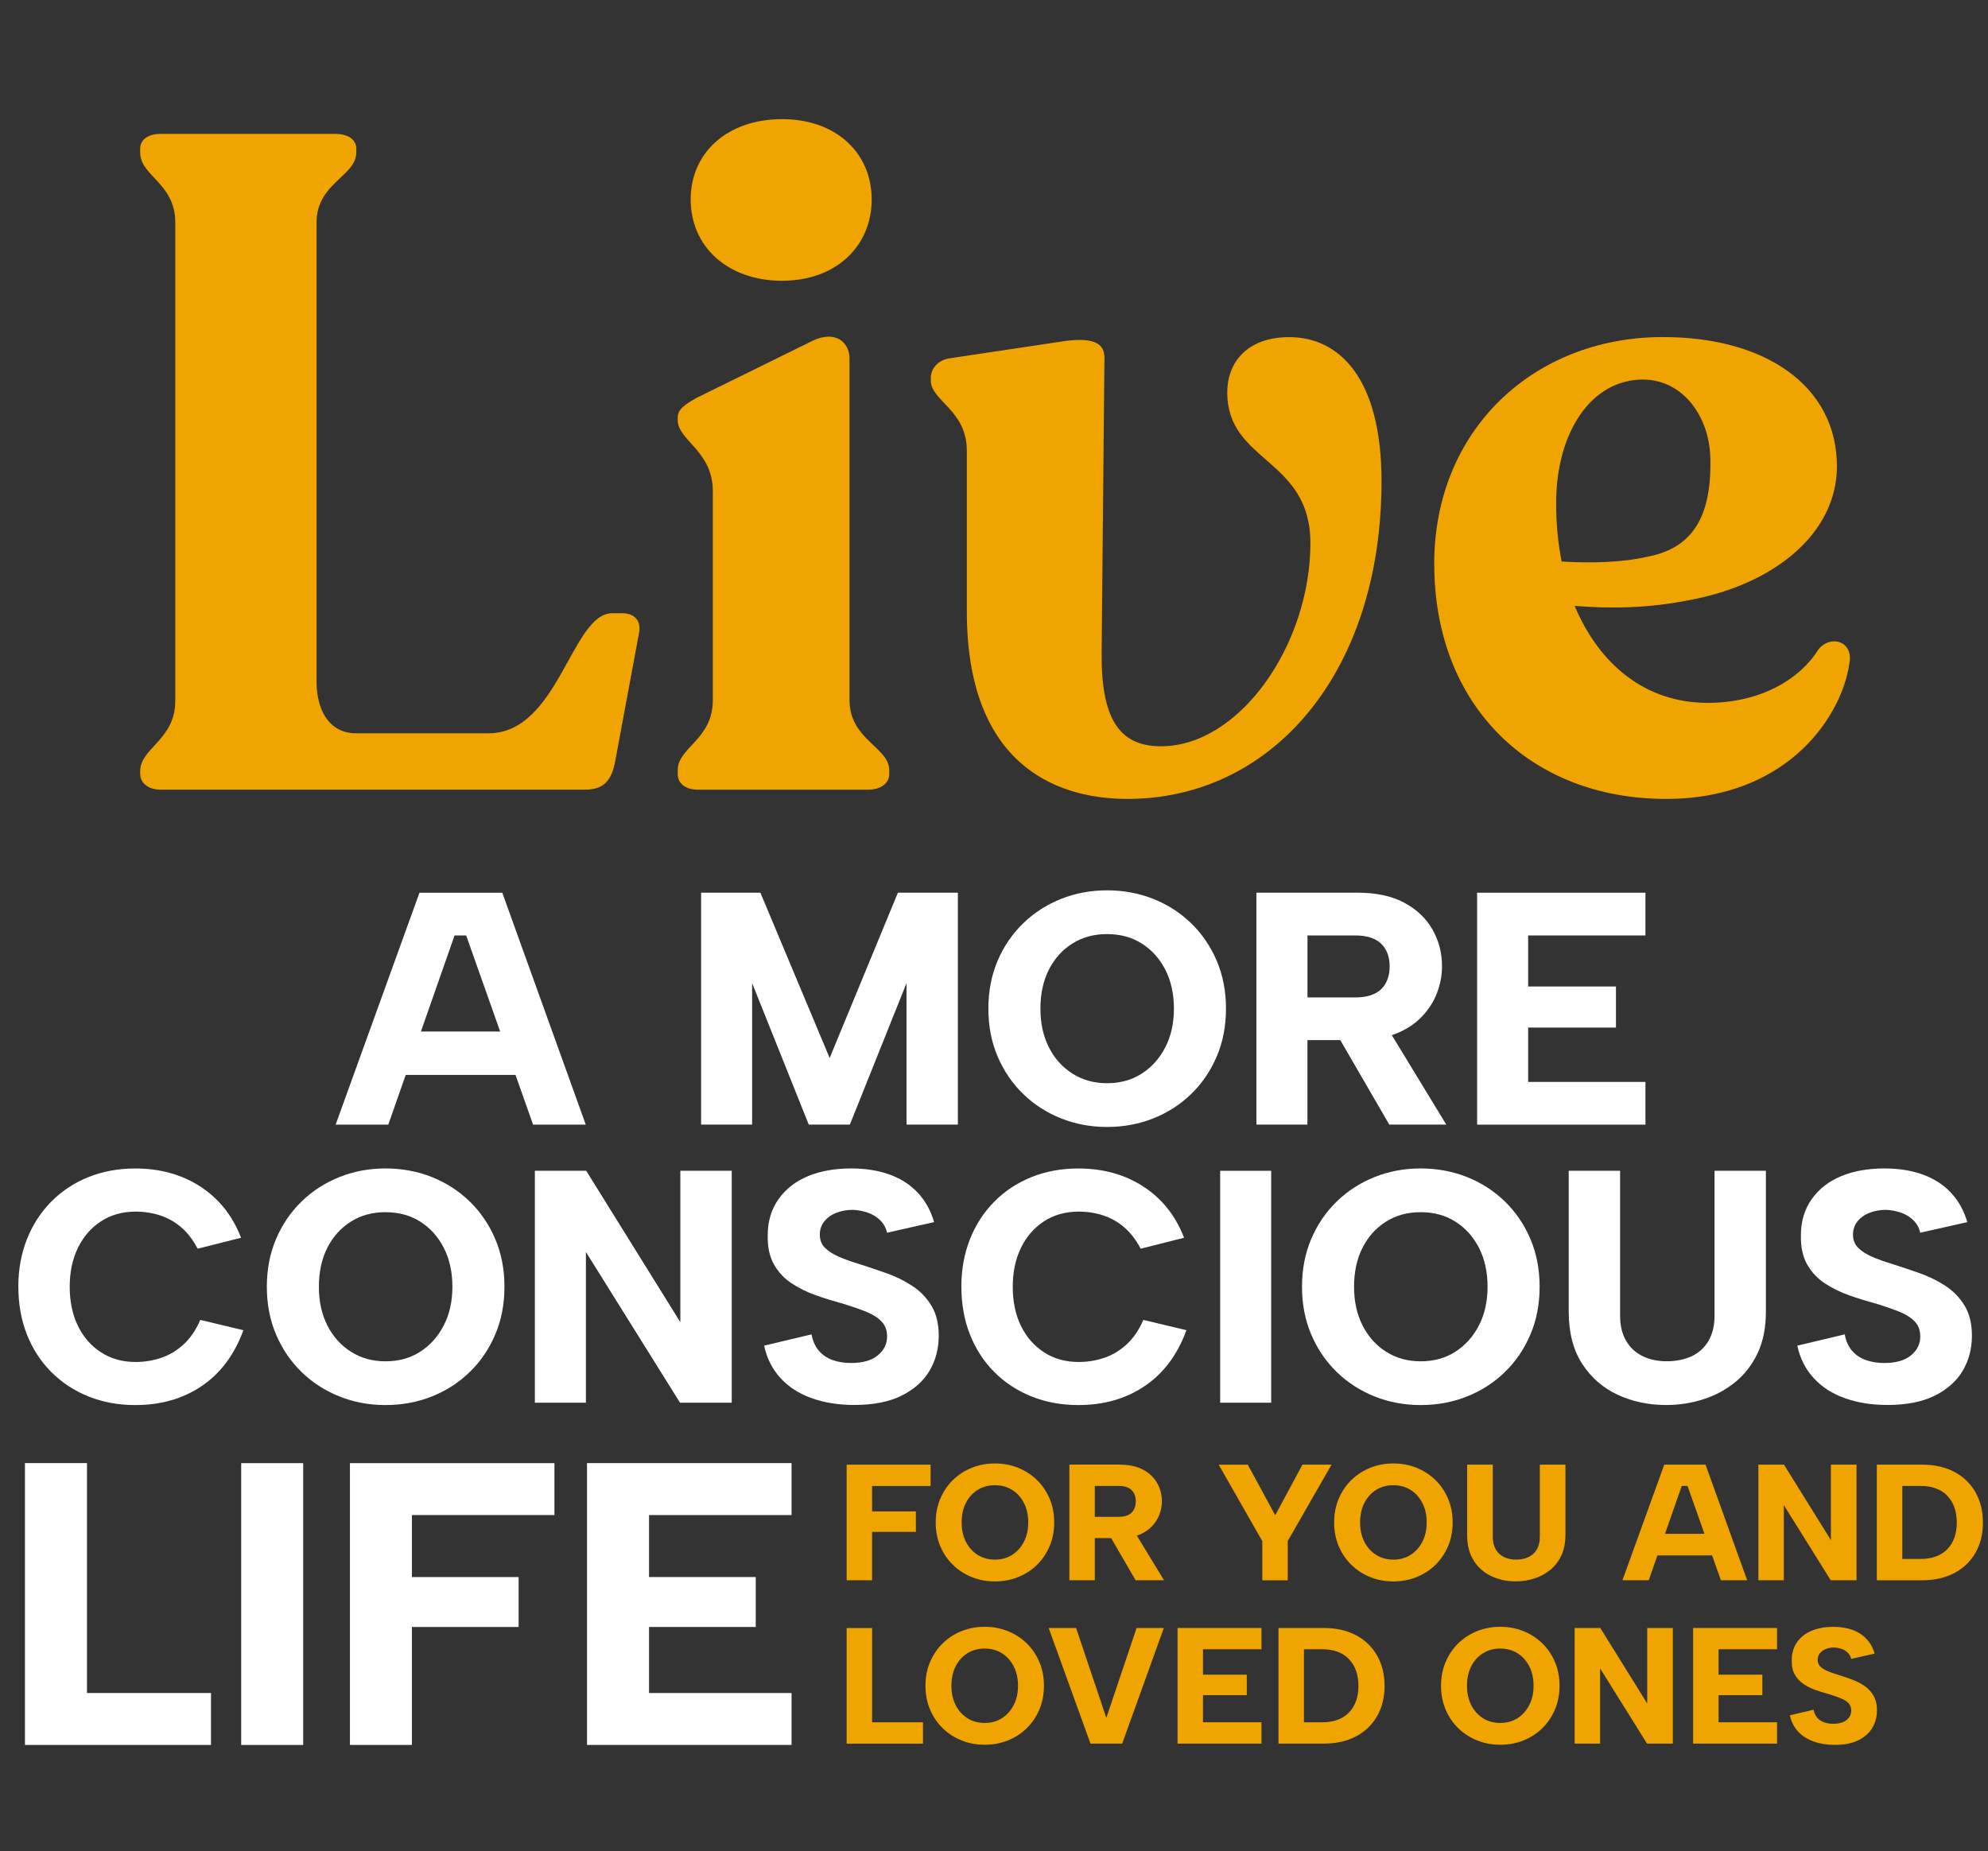
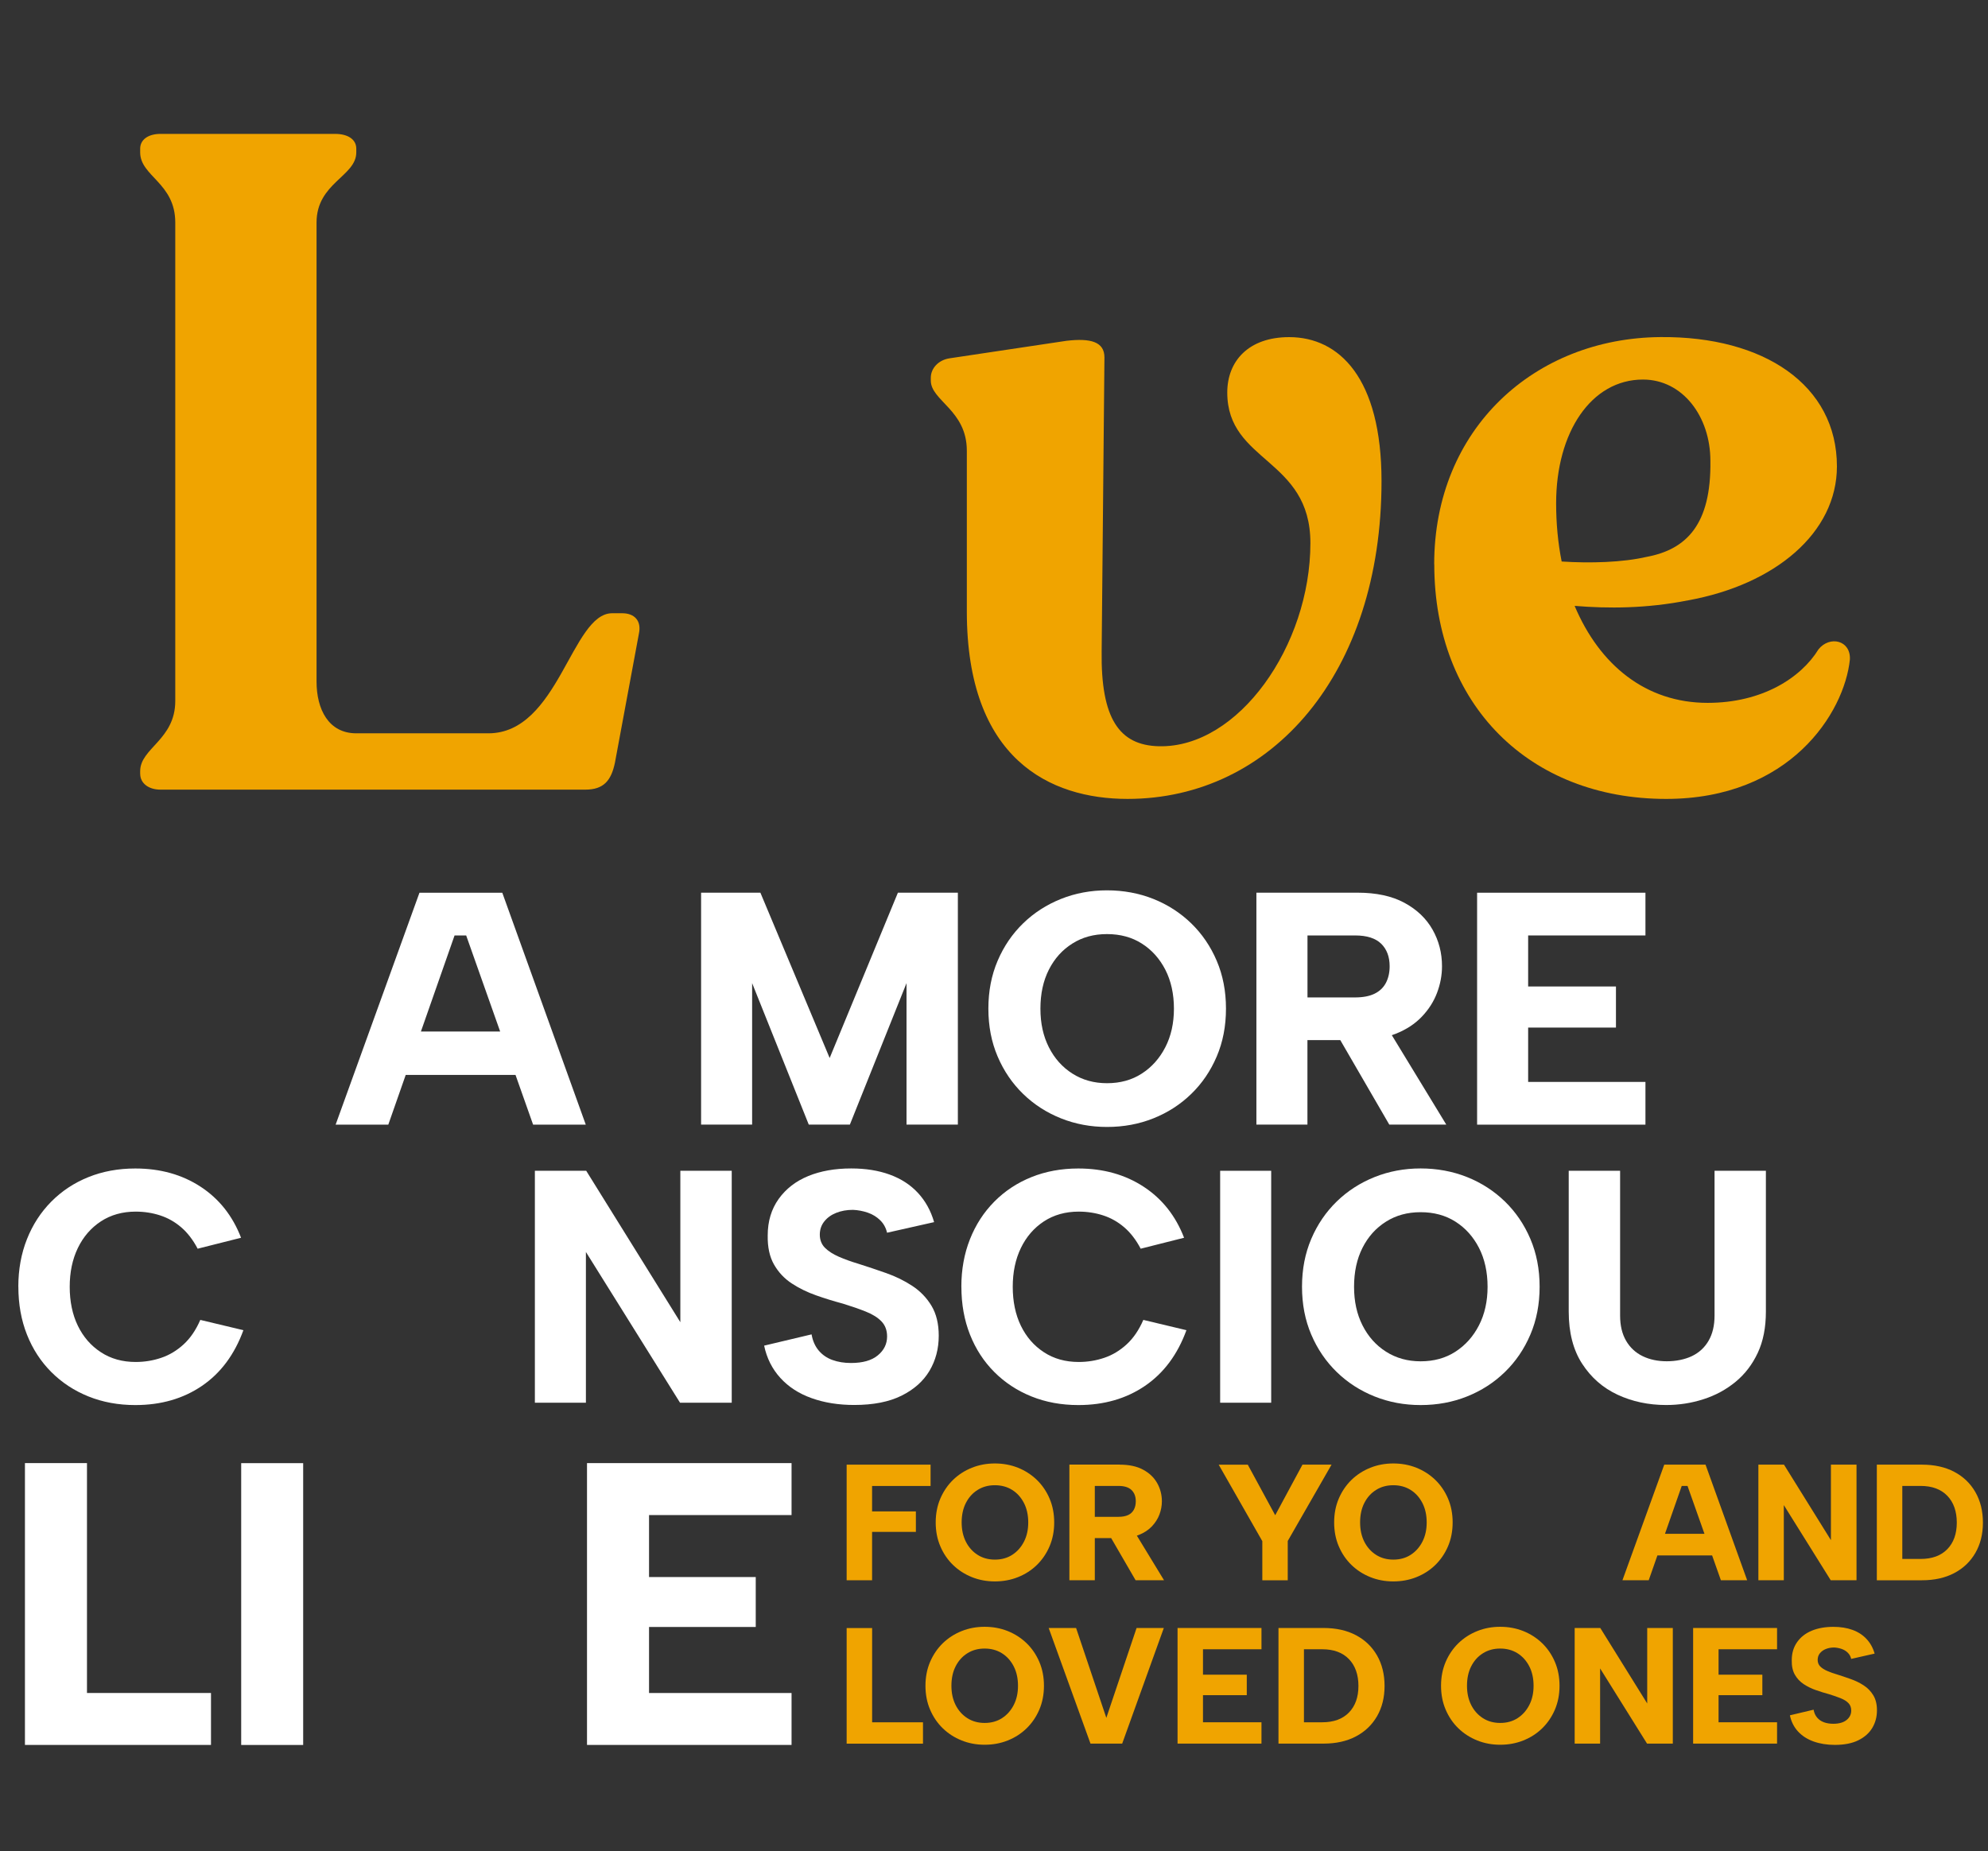
<svg xmlns="http://www.w3.org/2000/svg" id="a" viewBox="0 0 450.29 419.36">
  <rect x="0" y="0" width="450.29" height="419.36" fill="#333333" stroke="none" />
  <defs>
    <style>.b{fill:#fff;}.c{fill:#f0a400;}</style>
  </defs>
  <path class="c" d="M31.75,175.32v-.63c0-5.23,7.95-7.11,7.95-15.9V50.42c0-9-7.95-10.46-7.95-15.9v-.84c0-2.09,1.88-3.35,4.6-3.35h39.54c2.93,0,4.81,1.26,4.81,3.35v.84c0,5.44-9,6.9-9,15.9v103.98c0,6.28,2.72,11.72,9,11.72h29.92c15.9,0,18.83-27.2,28.03-27.2h2.3c2.72,0,4.39,1.67,3.77,4.6l-5.44,29.29c-.84,3.98-2.51,6.07-6.7,6.07H36.36c-2.72,0-4.6-1.46-4.6-3.56Z" />
-   <path class="c" d="M153.51,175.32v-.84c0-5.23,7.95-6.9,7.95-15.9v-47.28c0-9.21-7.95-11.51-7.95-16.11v-.63c0-1.88,1.67-2.93,4.18-4.39l26.36-12.97c5.23-2.51,8.37.42,8.37,3.98v77.41c0,9,9,10.67,9,15.9v.84c0,2.09-1.88,3.56-4.81,3.56h-38.5c-2.93,0-4.6-1.46-4.6-3.56ZM177.15,26.99c12.34,0,20.29,7.74,20.29,18.2s-7.95,18.41-20.29,18.41-20.71-7.74-20.71-18.41,8.37-18.2,20.71-18.2Z" />
  <path class="c" d="M218.99,138.5v-36.4c0-9.21-8.16-11.3-8.16-15.9v-.63c0-2.09,1.67-3.98,4.18-4.39l26.57-3.98c5.44-.63,8.58.21,8.58,3.77l-.63,66.53c-.21,15.27,3.97,21.34,12.97,21.55,17.99.42,34.31-22.8,34.31-46.03,0-19.25-18.83-18.2-18.83-34.1,0-7.11,4.81-12.55,14.02-12.55,11.3,0,20.92,9.21,20.92,32.64,0,43.52-24.9,71.97-57.53,71.97-17.57,0-36.4-9-36.4-42.47Z" />
  <path class="c" d="M324.85,127.83c0-30.75,22.8-51.26,51.26-51.47,23.43-.21,39.96,10.88,39.96,29.29,0,15.06-14.02,26.78-33.68,30.34-9.42,1.88-18.2,1.88-25.73,1.26,5.65,13.39,16.11,21.97,30.13,21.97,12.34,0,21.13-5.65,25.11-12.13,2.51-3.14,7.32-2.09,7.11,2.3-1.26,12.13-13.6,31.59-41.63,31.59-30.96,0-52.51-21.34-52.51-53.14ZM353.72,127.2c6.49.42,13.81.21,19.25-1.05,9-1.67,14.65-7.32,14.44-21.76,0-10.04-6.28-18.41-15.27-18.41-11.72,0-19.67,11.93-19.67,28.03,0,4.6.42,9,1.25,13.18Z" />
  <path class="b" d="M105.59,211.91h-2.63l-15.01,42.86h-11.93l18.99-52.54h18.76l18.91,52.54h-11.93l-15.16-42.86ZM88.7,233.67h30.62v9.83h-30.62v-9.83Z" />
  <path class="b" d="M170.36,254.76h-11.56v-52.54h13.43l15.69,37.45,15.46-37.45h13.58v52.54h-11.63v-32.05l-12.83,32.05h-9.31l-12.83-32.05v32.05Z" />
  <path class="b" d="M250.74,255.29c-3.7,0-7.18-.65-10.43-1.95-3.25-1.3-6.11-3.14-8.56-5.52-2.45-2.38-4.38-5.2-5.78-8.48-1.4-3.28-2.1-6.89-2.1-10.85s.7-7.57,2.1-10.85c1.4-3.28,3.33-6.1,5.78-8.48,2.45-2.38,5.3-4.21,8.56-5.52,3.25-1.3,6.73-1.95,10.43-1.95s7.25.65,10.51,1.95c3.25,1.3,6.1,3.14,8.56,5.52,2.45,2.38,4.38,5.2,5.78,8.48,1.4,3.28,2.1,6.89,2.1,10.85s-.7,7.57-2.1,10.85c-1.4,3.28-3.33,6.11-5.78,8.48-2.45,2.38-5.3,4.22-8.56,5.52-3.25,1.3-6.75,1.95-10.51,1.95ZM250.74,245.38c3,0,5.63-.72,7.88-2.18,2.25-1.45,4.03-3.44,5.33-5.97,1.3-2.53,1.95-5.44,1.95-8.74s-.65-6.29-1.95-8.82c-1.3-2.53-3.08-4.5-5.33-5.93-2.25-1.43-4.88-2.14-7.88-2.14s-5.57.71-7.84,2.14c-2.28,1.43-4.05,3.4-5.33,5.93-1.28,2.53-1.91,5.47-1.91,8.82s.64,6.22,1.91,8.74c1.28,2.53,3.05,4.52,5.33,5.97,2.28,1.45,4.89,2.18,7.84,2.18Z" />
  <path class="b" d="M307.48,202.22c4.25,0,7.79.76,10.62,2.29,2.83,1.53,4.95,3.55,6.38,6.08,1.43,2.53,2.14,5.29,2.14,8.29,0,2.05-.38,4.07-1.13,6.04-.75,1.98-1.9,3.78-3.45,5.4-1.55,1.63-3.53,2.92-5.93,3.87-2.4.95-5.3,1.43-8.71,1.43h-11.26v19.14h-11.56v-52.54h22.89ZM314.76,218.89c0-2.15-.64-3.85-1.91-5.1-1.28-1.25-3.24-1.88-5.89-1.88h-10.81v14.04h10.73c1.8,0,3.28-.27,4.43-.83,1.15-.55,2.01-1.36,2.59-2.44.57-1.08.86-2.34.86-3.79ZM313.56,231.72l14.03,23.04h-12.91l-13.36-23.04h12.23Z" />
  <path class="b" d="M372.7,211.91h-26.57v11.56h19.89v9.31h-19.89v12.31h26.57v9.68h-38.13v-52.54h38.13v9.68Z" />
  <path class="b" d="M4.15,291.49c0-3.9.65-7.49,1.95-10.77,1.3-3.28,3.14-6.12,5.52-8.52,2.38-2.4,5.18-4.25,8.41-5.55,3.23-1.3,6.77-1.95,10.62-1.95,5.65,0,10.58,1.38,14.79,4.13,4.2,2.75,7.25,6.6,9.16,11.56l-9.83,2.48c-1.05-2-2.29-3.61-3.72-4.84-1.43-1.23-3.02-2.13-4.77-2.7-1.75-.57-3.6-.86-5.55-.86-3,0-5.63.74-7.88,2.21-2.25,1.48-3.99,3.49-5.22,6.04-1.23,2.55-1.84,5.48-1.84,8.78s.61,6.29,1.84,8.82c1.23,2.53,2.96,4.53,5.22,6,2.25,1.48,4.88,2.21,7.88,2.21,2,0,3.93-.31,5.78-.94,1.85-.62,3.54-1.64,5.07-3.04,1.53-1.4,2.79-3.25,3.79-5.55l9.76,2.33c-2,5.5-5.13,9.71-9.38,12.61-4.25,2.9-9.28,4.35-15.09,4.35-3.85,0-7.39-.65-10.62-1.95-3.23-1.3-6.03-3.14-8.41-5.52-2.38-2.38-4.22-5.2-5.52-8.48-1.3-3.28-1.95-6.89-1.95-10.85Z" />
-   <path class="b" d="M87.31,318.29c-3.7,0-7.18-.65-10.43-1.95-3.25-1.3-6.11-3.14-8.56-5.52-2.45-2.38-4.38-5.2-5.78-8.48-1.4-3.28-2.1-6.89-2.1-10.85s.7-7.57,2.1-10.85c1.4-3.28,3.33-6.1,5.78-8.48,2.45-2.38,5.3-4.21,8.56-5.52,3.25-1.3,6.73-1.95,10.43-1.95s7.25.65,10.51,1.95c3.25,1.3,6.1,3.14,8.56,5.52,2.45,2.38,4.38,5.2,5.78,8.48,1.4,3.28,2.1,6.89,2.1,10.85s-.7,7.57-2.1,10.85c-1.4,3.28-3.33,6.11-5.78,8.48-2.45,2.38-5.3,4.22-8.56,5.52-3.25,1.3-6.75,1.95-10.51,1.95ZM87.31,308.38c3,0,5.63-.72,7.88-2.18,2.25-1.45,4.03-3.44,5.33-5.97,1.3-2.53,1.95-5.44,1.95-8.74s-.65-6.29-1.95-8.82c-1.3-2.53-3.08-4.5-5.33-5.93-2.25-1.43-4.88-2.14-7.88-2.14s-5.57.71-7.84,2.14c-2.28,1.43-4.05,3.4-5.33,5.93-1.28,2.53-1.91,5.47-1.91,8.82s.64,6.22,1.91,8.74c1.28,2.53,3.05,4.52,5.33,5.97,2.28,1.45,4.89,2.18,7.84,2.18Z" />
  <path class="b" d="M165.74,265.22v52.54h-11.71l-21.32-34.15v34.15h-11.56v-52.54h11.63l21.32,34.3v-34.3h11.63Z" />
  <path class="b" d="M183.83,302.3c.25,1.45.79,2.66,1.61,3.64.83.98,1.86,1.69,3.11,2.14,1.25.45,2.65.68,4.2.68,2.65,0,4.68-.57,6.08-1.73,1.4-1.15,2.1-2.58,2.1-4.28,0-1.4-.43-2.54-1.28-3.42-.85-.88-2.03-1.61-3.53-2.21-1.5-.6-3.23-1.2-5.18-1.8-2.05-.55-4.08-1.17-6.08-1.88-2-.7-3.84-1.6-5.52-2.7-1.68-1.1-3.02-2.53-4.02-4.28-1-1.75-1.48-3.95-1.43-6.6,0-3.2.83-5.95,2.48-8.26,1.65-2.3,3.88-4.03,6.68-5.18,2.8-1.15,6.05-1.73,9.76-1.73,3.25,0,6.15.46,8.71,1.39,2.55.93,4.68,2.3,6.38,4.13,1.7,1.83,2.93,4.04,3.68,6.64l-10.66,2.4c-.25-1.1-.76-2.04-1.54-2.81-.78-.77-1.71-1.35-2.81-1.73-1.1-.38-2.23-.59-3.38-.64-1.4,0-2.66.23-3.79.68-1.13.45-2.03,1.1-2.7,1.95-.68.85-1.01,1.85-1.01,3s.39,2.19,1.16,2.96c.78.78,1.83,1.45,3.15,2.03,1.33.58,2.81,1.11,4.47,1.61,2.05.65,4.14,1.35,6.27,2.1,2.13.75,4.09,1.71,5.89,2.89,1.8,1.18,3.25,2.68,4.35,4.5,1.1,1.83,1.65,4.09,1.65,6.79,0,2.95-.7,5.6-2.1,7.96-1.4,2.35-3.52,4.23-6.34,5.63-2.83,1.4-6.39,2.1-10.7,2.1-3.55,0-6.77-.51-9.64-1.54-2.88-1.02-5.24-2.55-7.09-4.58-1.85-2.03-3.08-4.47-3.68-7.32l10.73-2.55Z" />
  <path class="b" d="M217.75,291.49c0-3.9.65-7.49,1.95-10.77,1.3-3.28,3.14-6.12,5.52-8.52,2.38-2.4,5.18-4.25,8.41-5.55,3.23-1.3,6.77-1.95,10.62-1.95,5.65,0,10.58,1.38,14.79,4.13,4.2,2.75,7.25,6.6,9.16,11.56l-9.83,2.48c-1.05-2-2.29-3.61-3.72-4.84-1.43-1.23-3.02-2.13-4.77-2.7-1.75-.57-3.6-.86-5.55-.86-3,0-5.63.74-7.88,2.21-2.25,1.48-3.99,3.49-5.22,6.04-1.23,2.55-1.84,5.48-1.84,8.78s.61,6.29,1.84,8.82c1.23,2.53,2.96,4.53,5.22,6,2.25,1.48,4.88,2.21,7.88,2.21,2,0,3.93-.31,5.78-.94,1.85-.62,3.54-1.64,5.07-3.04,1.53-1.4,2.79-3.25,3.79-5.55l9.76,2.33c-2,5.5-5.13,9.71-9.38,12.61-4.25,2.9-9.28,4.35-15.09,4.35-3.85,0-7.39-.65-10.62-1.95-3.23-1.3-6.03-3.14-8.41-5.52-2.38-2.38-4.22-5.2-5.52-8.48-1.3-3.28-1.95-6.89-1.95-10.85Z" />
  <path class="b" d="M276.37,265.22h11.56v52.54h-11.56v-52.54Z" />
  <path class="b" d="M321.78,318.29c-3.7,0-7.18-.65-10.43-1.95-3.25-1.3-6.11-3.14-8.56-5.52-2.45-2.38-4.38-5.2-5.78-8.48-1.4-3.28-2.1-6.89-2.1-10.85s.7-7.57,2.1-10.85c1.4-3.28,3.33-6.1,5.78-8.48,2.45-2.38,5.3-4.21,8.56-5.52,3.25-1.3,6.73-1.95,10.43-1.95s7.25.65,10.51,1.95c3.25,1.3,6.1,3.14,8.56,5.52,2.45,2.38,4.38,5.2,5.78,8.48,1.4,3.28,2.1,6.89,2.1,10.85s-.7,7.57-2.1,10.85c-1.4,3.28-3.33,6.11-5.78,8.48-2.45,2.38-5.3,4.22-8.56,5.52-3.25,1.3-6.75,1.95-10.51,1.95ZM321.78,308.38c3,0,5.63-.72,7.88-2.18,2.25-1.45,4.03-3.44,5.33-5.97,1.3-2.53,1.95-5.44,1.95-8.74s-.65-6.29-1.95-8.82c-1.3-2.53-3.08-4.5-5.33-5.93-2.25-1.43-4.88-2.14-7.88-2.14s-5.57.71-7.84,2.14c-2.28,1.43-4.05,3.4-5.33,5.93-1.28,2.53-1.91,5.47-1.91,8.82s.64,6.22,1.91,8.74c1.28,2.53,3.05,4.52,5.33,5.97,2.28,1.45,4.89,2.18,7.84,2.18Z" />
  <path class="b" d="M355.33,265.22h11.63v32.8c0,2.25.45,4.15,1.35,5.7.9,1.55,2.15,2.71,3.75,3.49,1.6.78,3.43,1.16,5.48,1.16s4.04-.39,5.67-1.16c1.63-.78,2.89-1.94,3.79-3.49.9-1.55,1.35-3.45,1.35-5.7v-32.8h11.63v31.9c0,3.6-.61,6.72-1.84,9.34-1.23,2.63-2.9,4.82-5.03,6.57-2.13,1.75-4.55,3.07-7.28,3.94-2.73.88-5.54,1.31-8.44,1.31-4,0-7.67-.78-11-2.33-3.33-1.55-6-3.89-8.03-7.02-2.03-3.13-3.04-7.07-3.04-11.82v-31.9Z" />
-   <path class="b" d="M417.85,302.3c.25,1.45.79,2.66,1.61,3.64.83.98,1.86,1.69,3.11,2.14,1.25.45,2.65.68,4.2.68,2.65,0,4.68-.57,6.08-1.73,1.4-1.15,2.1-2.58,2.1-4.28,0-1.4-.43-2.54-1.28-3.42-.85-.88-2.03-1.61-3.53-2.21-1.5-.6-3.23-1.2-5.18-1.8-2.05-.55-4.08-1.17-6.08-1.88-2-.7-3.84-1.6-5.52-2.7-1.68-1.1-3.02-2.53-4.02-4.28-1-1.75-1.48-3.95-1.43-6.6,0-3.2.83-5.95,2.48-8.26,1.65-2.3,3.88-4.03,6.68-5.18,2.8-1.15,6.05-1.73,9.76-1.73,3.25,0,6.15.46,8.71,1.39,2.55.93,4.68,2.3,6.38,4.13,1.7,1.83,2.93,4.04,3.68,6.64l-10.66,2.4c-.25-1.1-.76-2.04-1.54-2.81-.78-.77-1.71-1.35-2.81-1.73-1.1-.38-2.23-.59-3.38-.64-1.4,0-2.66.23-3.79.68-1.13.45-2.03,1.1-2.7,1.95-.68.85-1.01,1.85-1.01,3s.39,2.19,1.16,2.96c.78.78,1.83,1.45,3.15,2.03,1.33.58,2.81,1.11,4.47,1.61,2.05.65,4.14,1.35,6.27,2.1,2.13.75,4.09,1.71,5.89,2.89,1.8,1.18,3.25,2.68,4.35,4.5,1.1,1.83,1.65,4.09,1.65,6.79,0,2.95-.7,5.6-2.1,7.96-1.4,2.35-3.52,4.23-6.34,5.63-2.83,1.4-6.39,2.1-10.7,2.1-3.55,0-6.77-.51-9.64-1.54-2.88-1.02-5.24-2.55-7.09-4.58-1.85-2.03-3.08-4.47-3.68-7.32l10.73-2.55Z" />
  <path class="b" d="M19.7,331.45v52.07h28.09v11.76H5.65v-63.84h14.04Z" />
  <path class="b" d="M54.63,331.45h14.04v63.84h-14.04v-63.84Z" />
-   <path class="b" d="M79.25,331.45h46.33v11.76h-32.28v14.04h24.17v11.31h-24.17v26.72h-14.04v-63.84Z" />
  <path class="b" d="M179.29,343.21h-32.28v14.04h24.17v11.31h-24.17v14.96h32.28v11.76h-46.33v-63.84h46.33v11.76Z" />
  <path class="c" d="M191.77,331.79h19.01v4.83h-13.25v5.76h9.92v4.64h-9.92v10.96h-5.76v-26.19Z" />
  <path class="c" d="M225.34,358.24c-1.85,0-3.58-.32-5.2-.97-1.62-.65-3.04-1.56-4.27-2.75-1.22-1.18-2.18-2.59-2.88-4.23-.7-1.63-1.05-3.44-1.05-5.41s.35-3.77,1.05-5.41c.7-1.63,1.66-3.04,2.88-4.23,1.22-1.18,2.64-2.1,4.27-2.75,1.62-.65,3.35-.97,5.2-.97s3.62.32,5.24.97c1.62.65,3.04,1.57,4.27,2.75,1.22,1.19,2.18,2.59,2.88,4.23.7,1.63,1.05,3.44,1.05,5.41s-.35,3.77-1.05,5.41c-.7,1.63-1.66,3.04-2.88,4.23-1.22,1.19-2.64,2.1-4.27,2.75-1.62.65-3.37.97-5.24.97ZM225.34,353.3c1.5,0,2.81-.36,3.93-1.08s2.01-1.71,2.66-2.98c.65-1.26.97-2.71.97-4.36s-.32-3.14-.97-4.4c-.65-1.26-1.53-2.25-2.66-2.96s-2.43-1.07-3.93-1.07-2.78.36-3.91,1.07c-1.14.71-2.02,1.7-2.66,2.96-.64,1.26-.95,2.73-.95,4.4s.32,3.1.95,4.36c.64,1.26,1.52,2.25,2.66,2.98,1.13.72,2.44,1.08,3.91,1.08Z" />
  <path class="c" d="M253.63,331.79c2.12,0,3.89.38,5.29,1.14,1.41.76,2.47,1.77,3.18,3.03.71,1.26,1.07,2.64,1.07,4.13,0,1.02-.19,2.03-.56,3.01s-.95,1.88-1.72,2.69c-.77.81-1.76,1.45-2.96,1.93-1.2.47-2.64.71-4.34.71h-5.61v9.54h-5.76v-26.19h11.41ZM257.26,340.09c0-1.07-.32-1.92-.95-2.54-.64-.62-1.62-.94-2.94-.94h-5.39v7h5.35c.9,0,1.63-.14,2.21-.41.57-.27,1-.68,1.29-1.22.29-.54.43-1.17.43-1.89ZM256.66,346.49l7,11.49h-6.44l-6.66-11.49h6.1Z" />
  <path class="c" d="M295.01,331.79h6.59l-9.92,17.29v8.91h-5.76v-8.87l-9.88-17.32h6.59l6.21,11.45,6.17-11.45Z" />
  <path class="c" d="M315.59,358.24c-1.85,0-3.58-.32-5.2-.97-1.62-.65-3.04-1.56-4.27-2.75-1.22-1.18-2.18-2.59-2.88-4.23-.7-1.63-1.05-3.44-1.05-5.41s.35-3.77,1.05-5.41c.7-1.63,1.66-3.04,2.88-4.23,1.22-1.18,2.64-2.1,4.27-2.75,1.62-.65,3.35-.97,5.2-.97s3.62.32,5.24.97c1.62.65,3.04,1.57,4.27,2.75,1.22,1.19,2.18,2.59,2.88,4.23.7,1.63,1.05,3.44,1.05,5.41s-.35,3.77-1.05,5.41c-.7,1.63-1.66,3.04-2.88,4.23-1.22,1.19-2.64,2.1-4.27,2.75-1.62.65-3.37.97-5.24.97ZM315.59,353.3c1.5,0,2.81-.36,3.93-1.08s2.01-1.71,2.66-2.98c.65-1.26.97-2.71.97-4.36s-.32-3.14-.97-4.4c-.65-1.26-1.53-2.25-2.66-2.96s-2.43-1.07-3.93-1.07-2.78.36-3.91,1.07c-1.14.71-2.02,1.7-2.66,2.96-.64,1.26-.95,2.73-.95,4.4s.32,3.1.95,4.36c.64,1.26,1.52,2.25,2.66,2.98,1.13.72,2.44,1.08,3.91,1.08Z" />
-   <path class="c" d="M332.32,331.79h5.8v16.35c0,1.12.22,2.07.67,2.84.45.77,1.07,1.35,1.87,1.74.8.39,1.71.58,2.73.58s2.01-.19,2.83-.58c.81-.39,1.44-.97,1.89-1.74.45-.77.67-1.72.67-2.84v-16.35h5.8v15.9c0,1.8-.31,3.35-.92,4.66-.61,1.31-1.45,2.4-2.51,3.27-1.06.87-2.27,1.53-3.63,1.96-1.36.44-2.76.65-4.21.65-2,0-3.82-.39-5.48-1.16-1.66-.77-2.99-1.94-4-3.5s-1.52-3.52-1.52-5.89v-15.9Z" />
  <path class="c" d="M382.23,336.61h-1.31l-7.48,21.37h-5.95l9.47-26.19h9.35l9.43,26.19h-5.95l-7.56-21.37ZM373.81,347.46h15.27v4.9h-15.27v-4.9Z" />
  <path class="c" d="M420.51,331.79v26.19h-5.84l-10.63-17.03v17.03h-5.76v-26.19h5.8l10.63,17.1v-17.1h5.8Z" />
  <path class="c" d="M435.33,331.79c2.82,0,5.26.54,7.32,1.63,2.06,1.08,3.65,2.62,4.79,4.6,1.13,1.98,1.7,4.28,1.7,6.9s-.57,4.88-1.7,6.85c-1.14,1.97-2.73,3.5-4.79,4.58-2.06,1.09-4.5,1.63-7.32,1.63h-10.22v-26.19h10.22ZM435.03,353.15c2.59,0,4.61-.74,6.04-2.21,1.43-1.47,2.15-3.48,2.15-6.02s-.72-4.6-2.15-6.08c-1.43-1.48-3.45-2.23-6.04-2.23h-4.15v16.54h4.15Z" />
  <path class="c" d="M197.54,368.79v21.37h11.52v4.83h-17.29v-26.19h5.76Z" />
  <path class="c" d="M223.02,395.24c-1.85,0-3.58-.32-5.2-.97-1.62-.65-3.04-1.56-4.27-2.75-1.22-1.18-2.18-2.59-2.88-4.23-.7-1.63-1.05-3.44-1.05-5.41s.35-3.77,1.05-5.41c.7-1.63,1.66-3.04,2.88-4.23,1.22-1.18,2.64-2.1,4.27-2.75,1.62-.65,3.35-.97,5.2-.97s3.62.32,5.24.97c1.62.65,3.04,1.57,4.27,2.75,1.22,1.19,2.18,2.59,2.88,4.23.7,1.63,1.05,3.44,1.05,5.41s-.35,3.77-1.05,5.41c-.7,1.63-1.66,3.04-2.88,4.23-1.22,1.19-2.64,2.1-4.27,2.75-1.62.65-3.37.97-5.24.97ZM223.02,390.3c1.5,0,2.81-.36,3.93-1.08s2.01-1.71,2.66-2.98c.65-1.26.97-2.71.97-4.36s-.32-3.14-.97-4.4c-.65-1.26-1.53-2.25-2.66-2.96s-2.43-1.07-3.93-1.07-2.78.36-3.91,1.07c-1.14.71-2.02,1.7-2.66,2.96-.64,1.26-.95,2.73-.95,4.4s.32,3.1.95,4.36c.64,1.26,1.52,2.25,2.66,2.98,1.13.72,2.44,1.08,3.91,1.08Z" />
  <path class="c" d="M257.44,368.79h6.17l-9.43,26.19h-7.18l-9.47-26.19h6.21l6.85,20.36,6.85-20.36Z" />
  <path class="c" d="M285.73,373.61h-13.25v5.76h9.92v4.64h-9.92v6.14h13.25v4.83h-19.01v-26.19h19.01v4.83Z" />
  <path class="c" d="M299.8,368.79c2.82,0,5.26.54,7.32,1.63,2.06,1.08,3.65,2.62,4.79,4.6,1.13,1.98,1.7,4.28,1.7,6.9s-.57,4.88-1.7,6.85c-1.14,1.97-2.73,3.5-4.79,4.58-2.06,1.09-4.5,1.63-7.32,1.63h-10.22v-26.19h10.22ZM299.5,390.15c2.59,0,4.61-.74,6.04-2.21,1.43-1.47,2.15-3.48,2.15-6.02s-.72-4.6-2.15-6.08c-1.43-1.48-3.45-2.23-6.04-2.23h-4.15v16.54h4.15Z" />
  <path class="c" d="M339.8,395.24c-1.85,0-3.58-.32-5.2-.97-1.62-.65-3.04-1.56-4.27-2.75-1.22-1.18-2.18-2.59-2.88-4.23-.7-1.63-1.05-3.44-1.05-5.41s.35-3.77,1.05-5.41c.7-1.63,1.66-3.04,2.88-4.23,1.22-1.18,2.64-2.1,4.27-2.75,1.62-.65,3.35-.97,5.2-.97s3.62.32,5.24.97c1.62.65,3.04,1.57,4.27,2.75,1.22,1.19,2.18,2.59,2.88,4.23.7,1.63,1.05,3.44,1.05,5.41s-.35,3.77-1.05,5.41c-.7,1.63-1.66,3.04-2.88,4.23-1.22,1.19-2.64,2.1-4.27,2.75-1.62.65-3.37.97-5.24.97ZM339.8,390.3c1.5,0,2.81-.36,3.93-1.08s2.01-1.71,2.66-2.98c.65-1.26.97-2.71.97-4.36s-.32-3.14-.97-4.4c-.65-1.26-1.53-2.25-2.66-2.96s-2.43-1.07-3.93-1.07-2.78.36-3.91,1.07c-1.14.71-2.02,1.7-2.66,2.96-.64,1.26-.95,2.73-.95,4.4s.32,3.1.95,4.36c.64,1.26,1.52,2.25,2.66,2.98,1.13.72,2.44,1.08,3.91,1.08Z" />
  <path class="c" d="M378.9,368.79v26.19h-5.84l-10.63-17.03v17.03h-5.76v-26.19h5.8l10.63,17.1v-17.1h5.8Z" />
  <path class="c" d="M402.51,373.61h-13.25v5.76h9.92v4.64h-9.92v6.14h13.25v4.83h-19.01v-26.19h19.01v4.83Z" />
  <path class="c" d="M410.78,387.27c.12.72.39,1.33.8,1.81.41.49.93.84,1.55,1.07.62.22,1.32.34,2.1.34,1.32,0,2.33-.29,3.03-.86.7-.57,1.05-1.28,1.05-2.13,0-.7-.21-1.27-.64-1.7-.42-.44-1.01-.8-1.76-1.1-.75-.3-1.61-.6-2.58-.9-1.02-.27-2.03-.59-3.03-.94-1-.35-1.92-.8-2.75-1.35-.84-.55-1.5-1.26-2-2.13-.5-.87-.74-1.97-.71-3.29,0-1.6.41-2.97,1.23-4.12.82-1.15,1.93-2.01,3.33-2.58,1.4-.57,3.02-.86,4.86-.86,1.62,0,3.07.23,4.34.69,1.27.46,2.33,1.15,3.18,2.06.85.91,1.46,2.01,1.83,3.31l-5.31,1.2c-.12-.55-.38-1.02-.77-1.4-.39-.39-.85-.67-1.4-.86s-1.11-.29-1.68-.32c-.7,0-1.33.11-1.89.34-.56.22-1.01.55-1.35.97-.34.42-.5.92-.5,1.5s.19,1.09.58,1.48c.39.39.91.72,1.57,1.01.66.29,1.4.56,2.23.8,1.02.32,2.06.67,3.12,1.05,1.06.37,2.04.85,2.94,1.44.9.59,1.62,1.33,2.17,2.25.55.91.82,2.04.82,3.39,0,1.47-.35,2.79-1.05,3.97-.7,1.17-1.75,2.11-3.16,2.81-1.41.7-3.19,1.05-5.33,1.05-1.77,0-3.37-.26-4.81-.77-1.43-.51-2.61-1.27-3.54-2.28s-1.53-2.23-1.83-3.65l5.35-1.27Z" />
</svg>